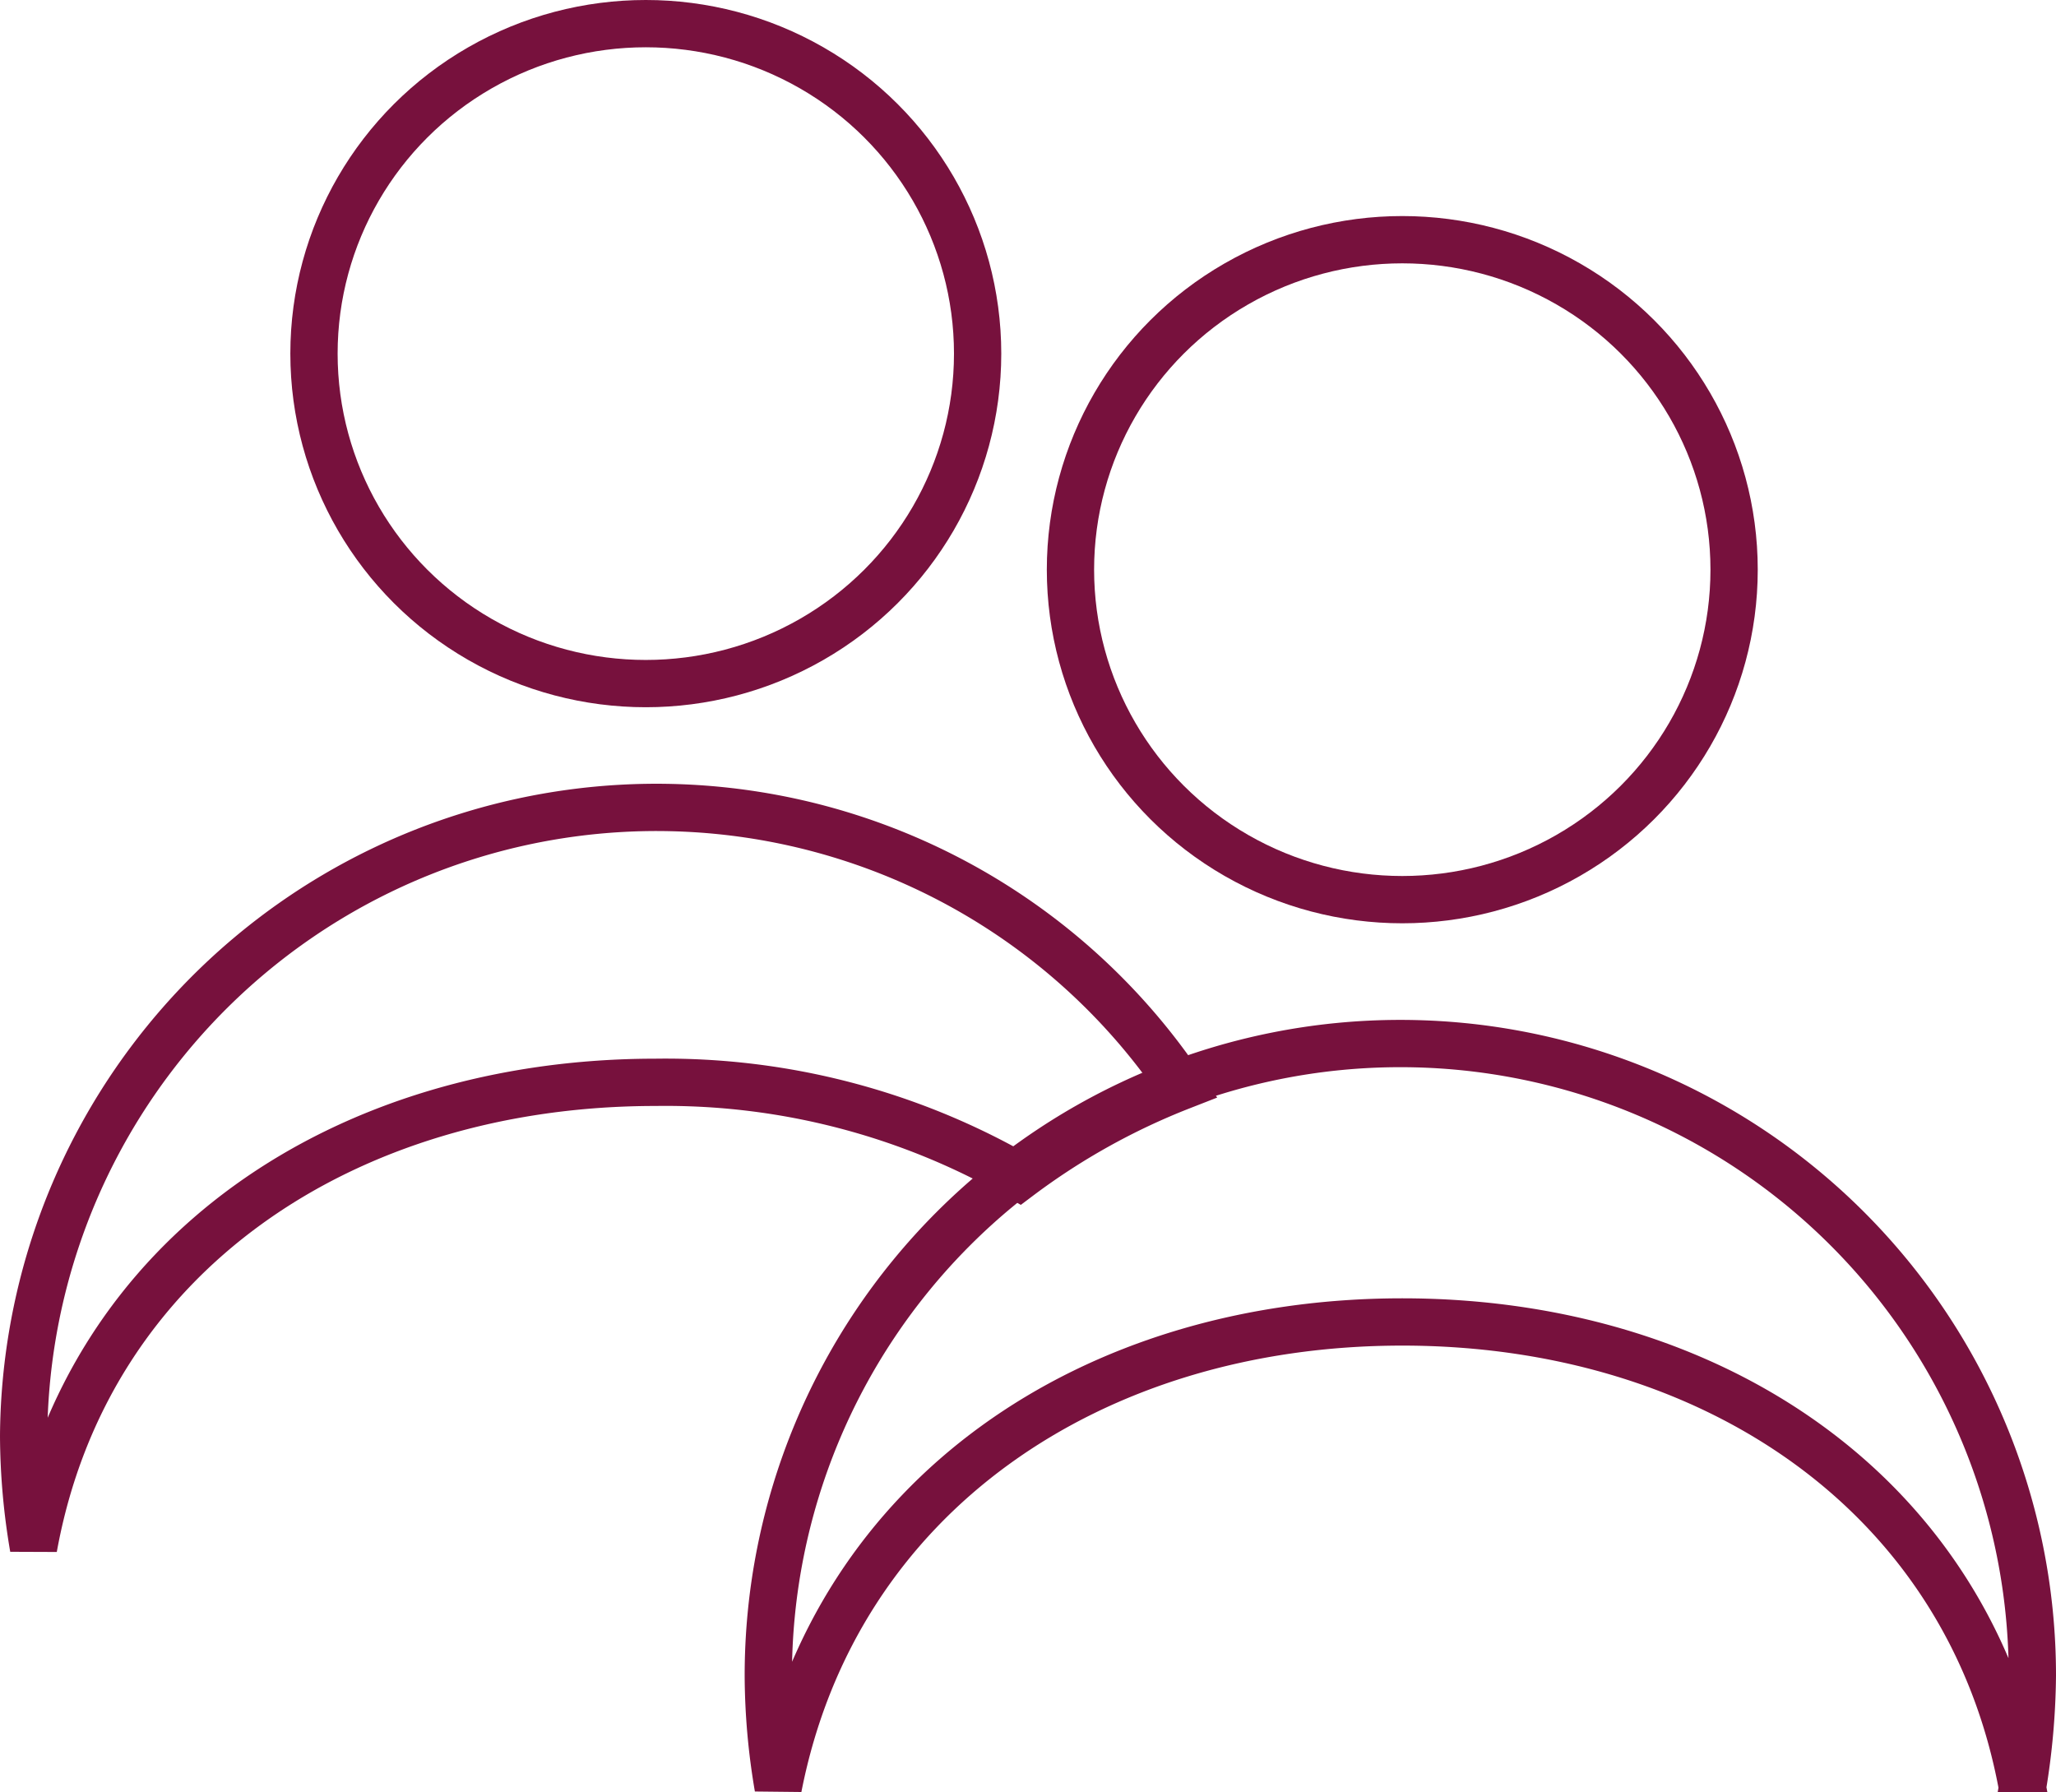
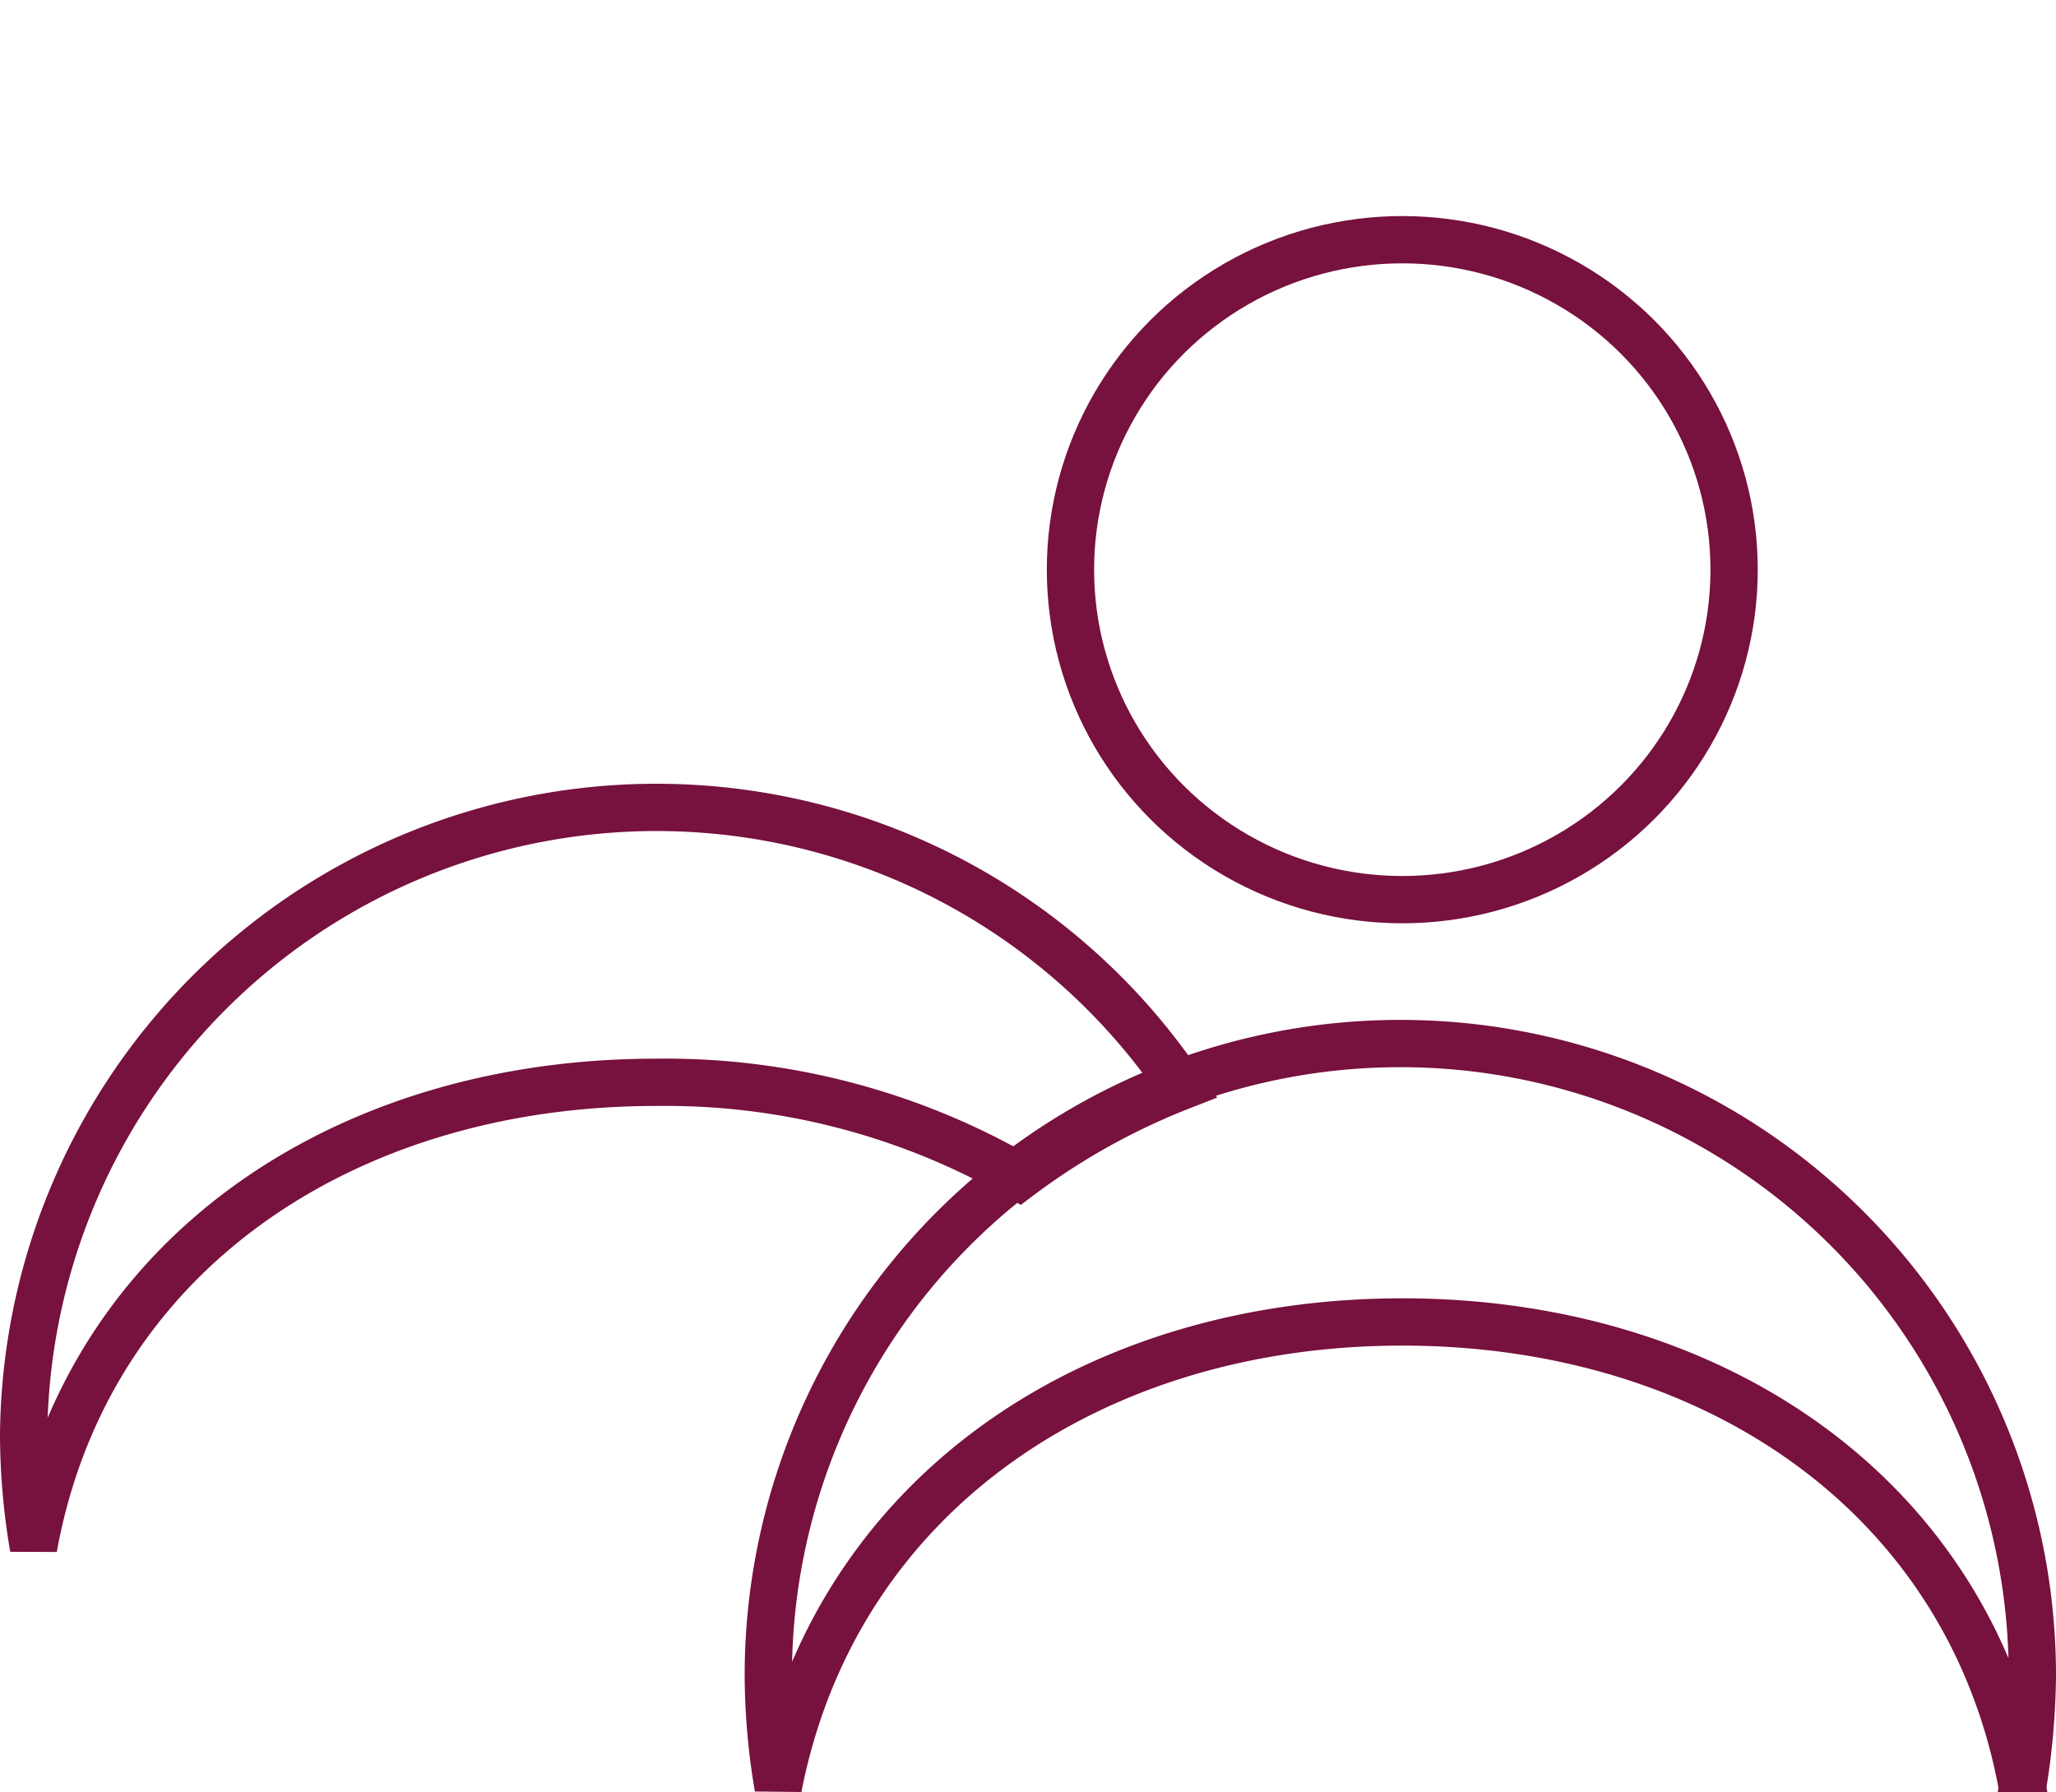
<svg xmlns="http://www.w3.org/2000/svg" width="130.446" height="113.696" viewBox="0 0 130.446 113.696">
  <g id="Group_21" data-name="Group 21" transform="translate(1.5 1.5)">
-     <ellipse id="Ellipse_1" data-name="Ellipse 1" cx="21.053" cy="20.936" rx="21.053" ry="20.936" transform="translate(18.421 0)" fill="none" stroke="#77113d" stroke-width="3" />
    <ellipse id="Ellipse_2" data-name="Ellipse 2" cx="21.053" cy="20.936" rx="21.053" ry="20.936" transform="translate(66.417 13.708)" fill="none" stroke="#77113d" stroke-width="3" />
    <path id="Path_1" data-name="Path 1" d="M77.926,69.547c19.675,0,35.966,10.966,39.349,29.535a45.332,45.332,0,0,0,.627-7.1,40.1,40.1,0,0,0-80.2,0,42.812,42.812,0,0,0,.627,7.1C41.961,80.513,58.252,69.547,77.926,69.547Z" transform="translate(9.544 12.827)" fill="none" stroke="#77113d" stroke-width="3" />
    <path id="Path_2" data-name="Path 2" d="M73.435,57.6A40.151,40.151,0,0,0,0,79.778a42.812,42.812,0,0,0,.627,7.1C4.01,68.189,20.426,57.347,40.1,57.347a45,45,0,0,1,23.058,5.982A43.449,43.449,0,0,1,73.435,57.6Z" transform="translate(0 9.823)" fill="none" stroke="#77113d" stroke-width="3" />
  </g>
</svg>